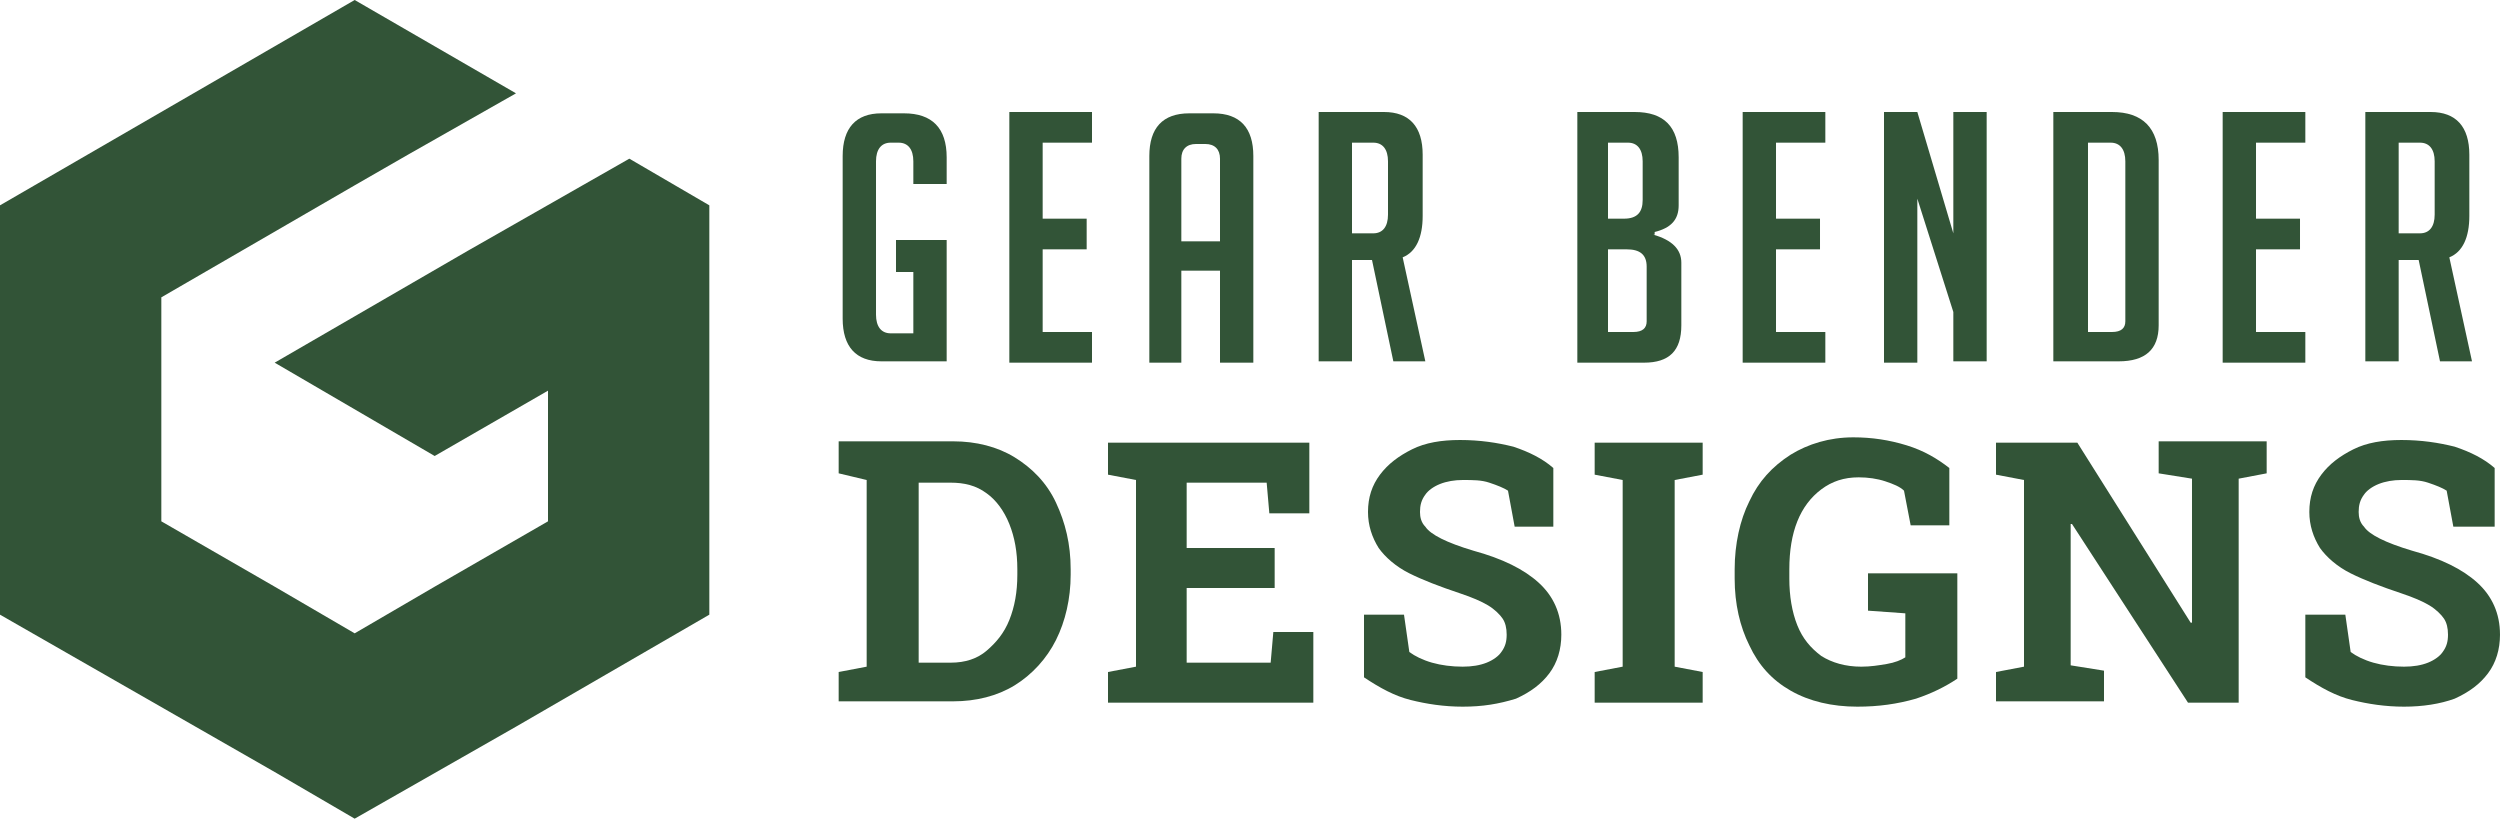
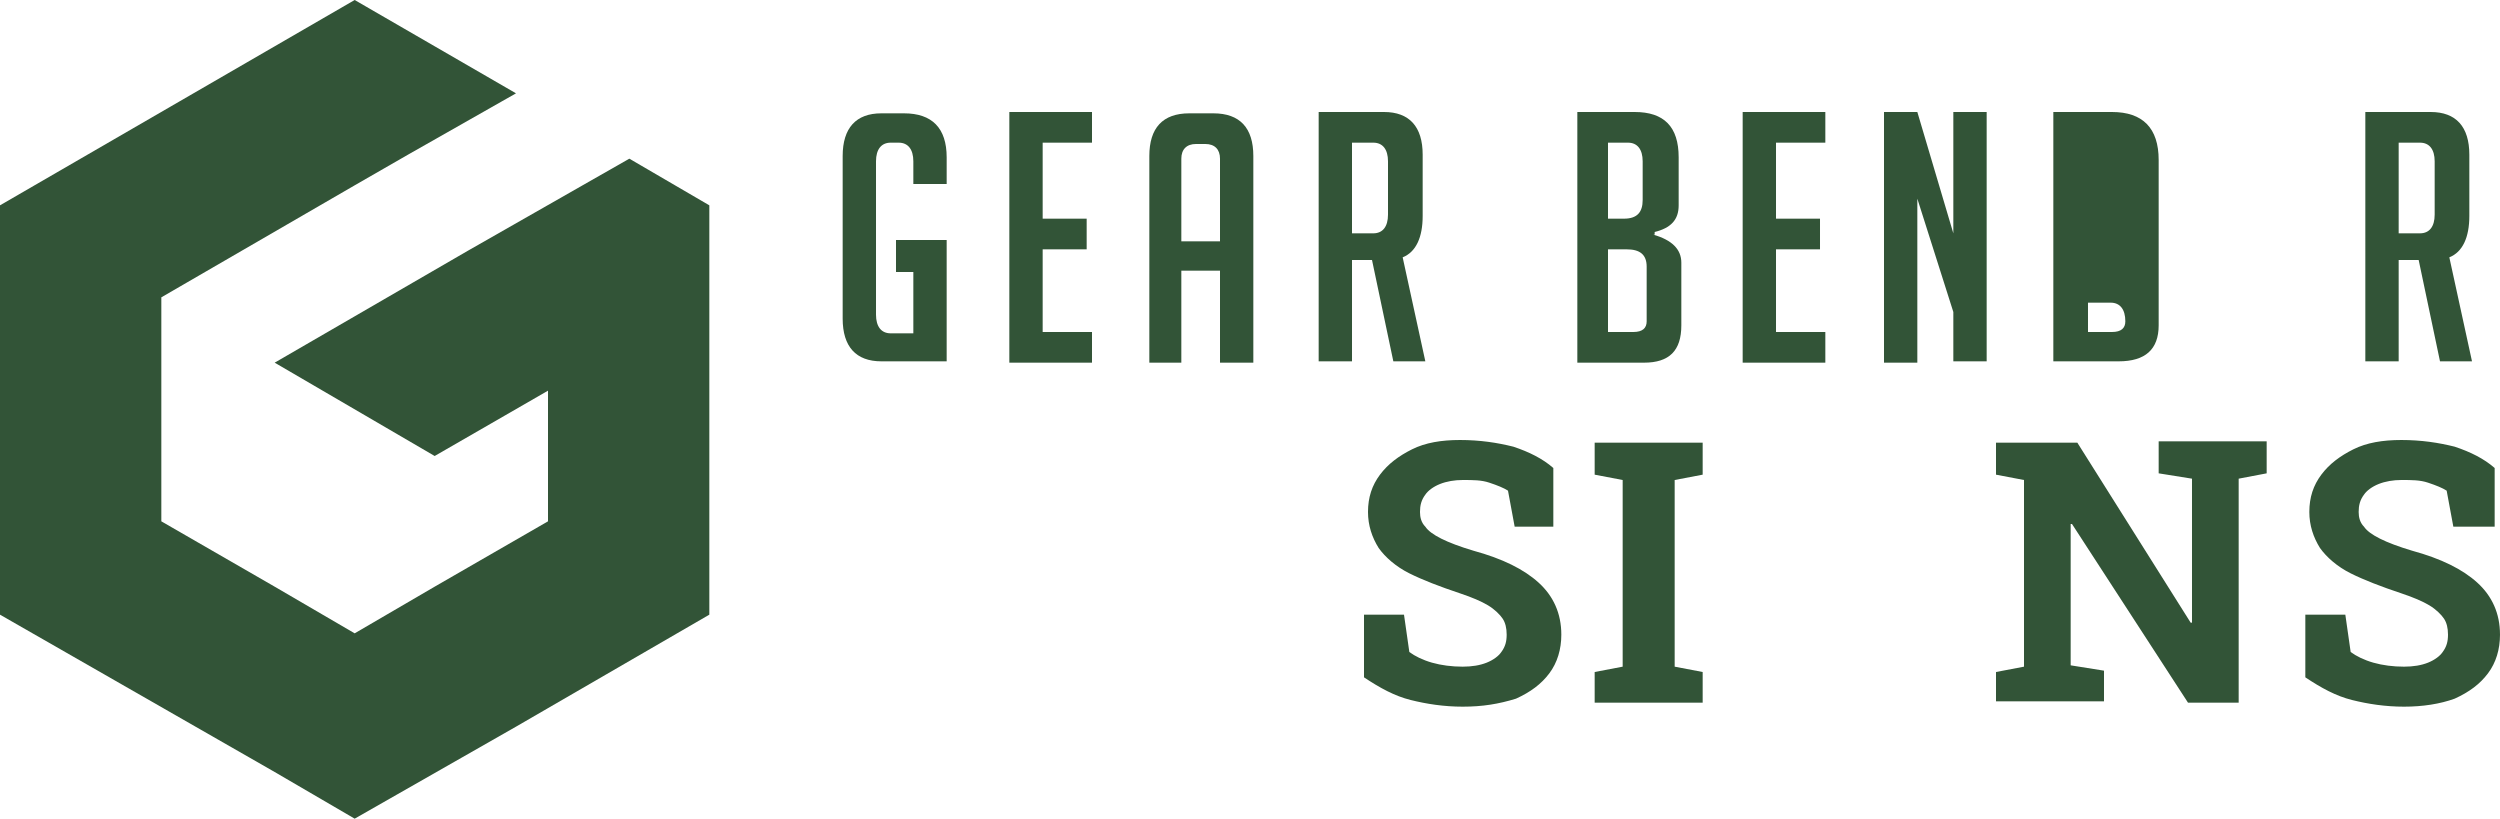
<svg xmlns="http://www.w3.org/2000/svg" version="1.1" id="Layer_1" x="0px" y="0px" width="187.5px" height="61.4px" viewBox="0 0 187.5 61.4" style="enable-background:new 0 0 187.5 61.4;" xml:space="preserve">
  <style type="text/css">
	.st0{fill:#325437;}
</style>
  <g>
    <path class="st0" d="M67.2,20.3v-2.3H71v9.1h-4.9c-1.9,0-2.9-1.1-2.9-3.2V11.7c0-2.1,1-3.2,2.9-3.2h1.7c2.1,0,3.2,1.1,3.2,3.3v2   h-2.5v-1.7c0-0.9-0.4-1.4-1.1-1.4h-0.6c-0.7,0-1.1,0.5-1.1,1.4v11.5c0,0.9,0.4,1.4,1.1,1.4h1.7v-4.6H67.2z" />
    <path class="st0" d="M75.7,27.2V8.4h6.2v2.3h-3.7v5.7h3.3v2.3h-3.3v6.2h3.7v2.3H75.7z" />
    <path class="st0" d="M88.7,27.2h-2.5V11.7c0-2.1,1-3.2,3-3.2H91c2,0,3,1.1,3,3.2v15.5h-2.5v-6.9h-2.9V27.2z M91.5,18.1v-6.2   c0-0.7-0.4-1.1-1.1-1.1h-0.7c-0.7,0-1.1,0.4-1.1,1.1v6.2H91.5z" />
    <path class="st0" d="M98.9,8.4h4.9c1.9,0,2.9,1.1,2.9,3.2v4.6c0,1.6-0.5,2.7-1.5,3.1l1.7,7.8h-2.4l-1.6-7.6h-1.5v7.6h-2.5V8.4z    M101.4,17.5h1.6c0.7,0,1.1-0.5,1.1-1.4v-4c0-0.9-0.4-1.4-1.1-1.4h-1.6V17.5z" />
    <path class="st0" d="M124,17.6c1.4,0.4,2.1,1.1,2.1,2.1v4.7c0,1.9-0.9,2.8-2.8,2.8h-5V8.4h4.3c2.2,0,3.3,1.1,3.3,3.4v3.6   c0,1.1-0.6,1.7-1.8,2V17.6z M120.6,16.4h1.2c1,0,1.4-0.5,1.4-1.4v-2.9c0-0.9-0.4-1.4-1.1-1.4h-1.5V16.4z M120.6,24.9h1.9   c0.7,0,1-0.3,1-0.8V20c0-0.9-0.5-1.3-1.5-1.3h-1.4V24.9z" />
    <path class="st0" d="M130.7,27.2V8.4h6.2v2.3h-3.7v5.7h3.3v2.3h-3.3v6.2h3.7v2.3H130.7z" />
    <path class="st0" d="M146.5,17.5V8.4h2.5v18.7h-2.5v-3.7l-2.7-8.5v12.3h-2.5V8.4h2.5L146.5,17.5z" />
-     <path class="st0" d="M154,27.2V8.4h4.4c2.3,0,3.5,1.2,3.5,3.6v12.4c0,1.8-1,2.7-3,2.7H154z M156.5,24.9h1.9c0.7,0,1-0.3,1-0.8v-12   c0-0.9-0.4-1.4-1.1-1.4h-1.7V24.9z" />
-     <path class="st0" d="M166.7,27.2V8.4h6.2v2.3h-3.7v5.7h3.3v2.3h-3.3v6.2h3.7v2.3H166.7z" />
+     <path class="st0" d="M154,27.2V8.4h4.4c2.3,0,3.5,1.2,3.5,3.6v12.4c0,1.8-1,2.7-3,2.7H154z M156.5,24.9h1.9c0.7,0,1-0.3,1-0.8c0-0.9-0.4-1.4-1.1-1.4h-1.7V24.9z" />
    <path class="st0" d="M177.4,8.4h4.9c1.9,0,2.9,1.1,2.9,3.2v4.6c0,1.6-0.5,2.7-1.5,3.1l1.7,7.8H183l-1.6-7.6h-1.5v7.6h-2.5V8.4z    M179.9,17.5h1.6c0.7,0,1.1-0.5,1.1-1.4v-4c0-0.9-0.4-1.4-1.1-1.4h-1.6V17.5z" />
-     <path class="st0" d="M62.9,52.7v-2.3l2.1-0.4V36l-2.1-0.5v-2.4H65h6.5c1.7,0,3.3,0.4,4.6,1.2c1.3,0.8,2.4,1.9,3.1,3.4   s1.1,3.1,1.1,5v0.4c0,1.8-0.4,3.5-1.1,4.9c-0.7,1.4-1.8,2.6-3.1,3.4c-1.3,0.8-2.9,1.2-4.6,1.2H62.9z M68.9,49.7h2.4   c1.1,0,2-0.3,2.7-0.9s1.3-1.3,1.7-2.3c0.4-1,0.6-2.1,0.6-3.4v-0.4c0-1.3-0.2-2.4-0.6-3.4s-1-1.8-1.7-2.3c-0.8-0.6-1.7-0.8-2.7-0.8   h-2.4V49.7z" />
-     <path class="st0" d="M83.1,52.7v-2.3l2.1-0.4v-14l-2.1-0.4v-2.4h15.1v5.3h-3l-0.2-2.3h-6v4.9h6.6v3h-6.6v5.6h6.3l0.2-2.3h3v5.3   H83.1z" />
    <path class="st0" d="M109.7,53c-1.4,0-2.7-0.2-3.9-0.5c-1.2-0.3-2.3-0.9-3.5-1.7v-4.7h3l0.4,2.8c0.4,0.3,1,0.6,1.7,0.8   c0.7,0.2,1.5,0.3,2.3,0.3c0.7,0,1.3-0.1,1.8-0.3c0.5-0.2,0.9-0.5,1.1-0.8c0.3-0.4,0.4-0.8,0.4-1.3c0-0.5-0.1-0.9-0.3-1.2   s-0.6-0.7-1.1-1c-0.5-0.3-1.2-0.6-2.1-0.9c-1.5-0.5-2.8-1-3.8-1.5s-1.8-1.2-2.3-1.9c-0.5-0.8-0.8-1.7-0.8-2.7c0-1.1,0.3-2,0.9-2.8   c0.6-0.8,1.4-1.4,2.4-1.9c1-0.5,2.2-0.7,3.6-0.7c1.5,0,2.8,0.2,4,0.5c1.2,0.4,2.2,0.9,3,1.6v4.4h-2.9l-0.5-2.7   c-0.3-0.2-0.8-0.4-1.4-0.6c-0.6-0.2-1.2-0.2-2-0.2c-0.6,0-1.2,0.1-1.7,0.3c-0.5,0.2-0.9,0.5-1.1,0.8c-0.3,0.4-0.4,0.8-0.4,1.3   c0,0.4,0.1,0.8,0.4,1.1c0.2,0.3,0.6,0.6,1.2,0.9c0.6,0.3,1.4,0.6,2.4,0.9c2.2,0.6,3.8,1.4,4.9,2.4c1.1,1,1.7,2.3,1.7,3.9   c0,1.1-0.3,2.1-0.9,2.9c-0.6,0.8-1.4,1.4-2.5,1.9C112.4,52.8,111.2,53,109.7,53z" />
    <path class="st0" d="M119.6,52.7v-2.3l2.1-0.4v-14l-2.1-0.4v-2.4h8.1v2.4l-2.1,0.4v14l2.1,0.4v2.3H119.6z" />
-     <path class="st0" d="M139.3,53c-1.9,0-3.6-0.4-5-1.2c-1.4-0.8-2.4-1.9-3.1-3.4c-0.7-1.4-1.1-3.1-1.1-5v-0.7c0-1.9,0.4-3.7,1.1-5.1   c0.7-1.5,1.7-2.6,3.1-3.5c1.3-0.8,2.9-1.3,4.7-1.3c1.4,0,2.7,0.2,4,0.6s2.3,1,3.2,1.7v4.3h-2.9l-0.5-2.6c-0.3-0.3-0.8-0.5-1.4-0.7   s-1.3-0.3-2-0.3c-1.1,0-2,0.3-2.8,0.9c-0.8,0.6-1.4,1.4-1.8,2.4s-0.6,2.2-0.6,3.6v0.7c0,1.3,0.2,2.5,0.6,3.5c0.4,1,1,1.7,1.8,2.3   c0.8,0.5,1.8,0.8,3,0.8c0.7,0,1.3-0.1,1.9-0.2c0.6-0.1,1.1-0.3,1.4-0.5V46l-2.8-0.2V43h6.7v7.9c-0.9,0.6-1.9,1.1-3.1,1.5   C142.3,52.8,140.9,53,139.3,53z" />
    <path class="st0" d="M149.7,52.7v-2.3l2.1-0.4v-14l-2.1-0.4v-2.4h2.1h4l8.5,13.5l0.1,0V35.9l-2.5-0.4v-2.4h6h2.1v2.4l-2.1,0.4v16.8   h-3.8l-8.7-13.4l-0.1,0v10.6l2.5,0.4v2.3H149.7z" />
    <path class="st0" d="M180.3,53c-1.4,0-2.7-0.2-3.9-0.5c-1.2-0.3-2.3-0.9-3.5-1.7v-4.7h3l0.4,2.8c0.4,0.3,1,0.6,1.7,0.8   c0.7,0.2,1.5,0.3,2.3,0.3c0.7,0,1.3-0.1,1.8-0.3c0.5-0.2,0.9-0.5,1.1-0.8c0.3-0.4,0.4-0.8,0.4-1.3c0-0.5-0.1-0.9-0.3-1.2   s-0.6-0.7-1.1-1c-0.5-0.3-1.2-0.6-2.1-0.9c-1.5-0.5-2.8-1-3.8-1.5s-1.8-1.2-2.3-1.9c-0.5-0.8-0.8-1.7-0.8-2.7c0-1.1,0.3-2,0.9-2.8   c0.6-0.8,1.4-1.4,2.4-1.9c1-0.5,2.2-0.7,3.6-0.7c1.5,0,2.8,0.2,4,0.5c1.2,0.4,2.2,0.9,3,1.6v4.4H184l-0.5-2.7   c-0.3-0.2-0.8-0.4-1.4-0.6c-0.6-0.2-1.2-0.2-2-0.2c-0.6,0-1.2,0.1-1.7,0.3c-0.5,0.2-0.9,0.5-1.1,0.8c-0.3,0.4-0.4,0.8-0.4,1.3   c0,0.4,0.1,0.8,0.4,1.1c0.2,0.3,0.6,0.6,1.2,0.9c0.6,0.3,1.4,0.6,2.4,0.9c2.2,0.6,3.8,1.4,4.9,2.4c1.1,1,1.7,2.3,1.7,3.9   c0,1.1-0.3,2.1-0.9,2.9c-0.6,0.8-1.4,1.4-2.5,1.9C183,52.8,181.7,53,180.3,53z" />
  </g>
  <polygon class="st0" points="47.2,11.9 35.1,18.8 20.6,27.2 32.6,34.2 41.1,29.3 41.1,39.1 32.6,44 26.6,47.5 20.6,44 12.1,39.1   12.1,22.3 26.6,13.9 30.6,11.6 38.7,7 37.5,7.6 38.7,7 26.6,0 0,15.4 0,46.1 20.6,57.9 26.6,61.4 38.7,54.5 53.2,46.1 53.2,29.3   53.2,15.4 " />
</svg>